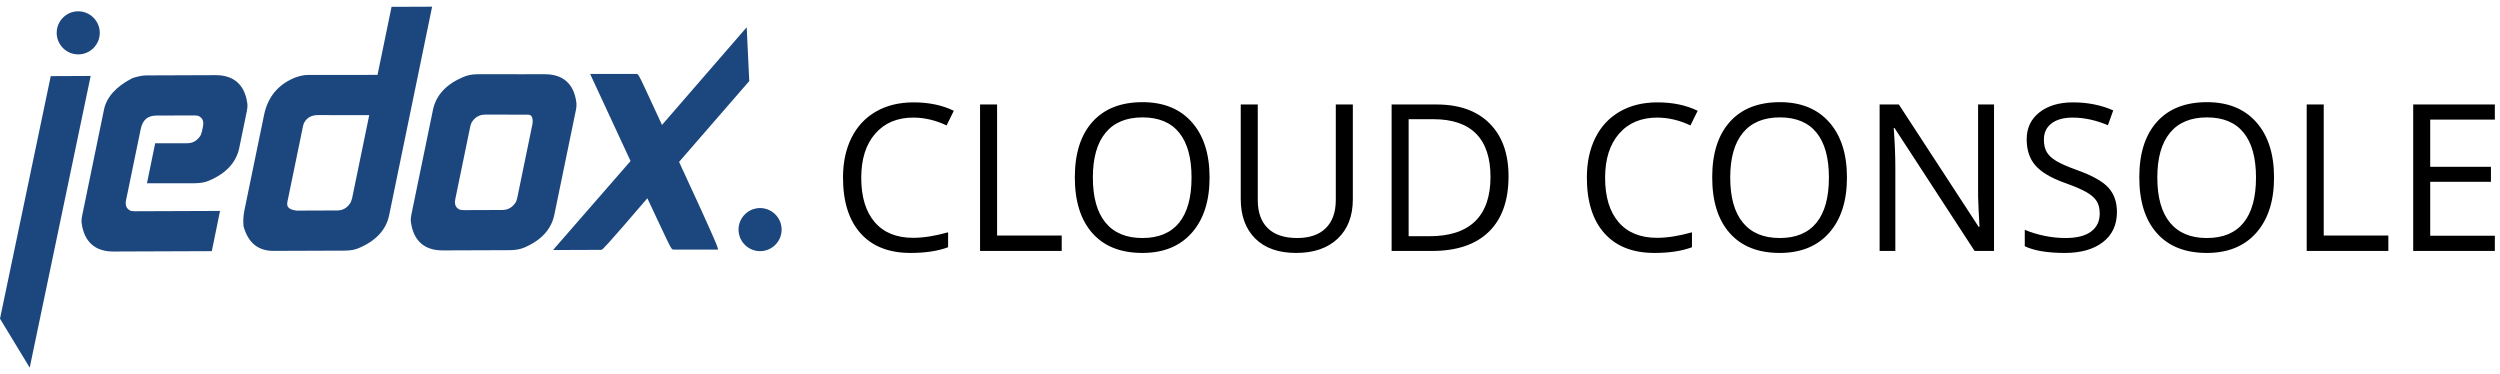
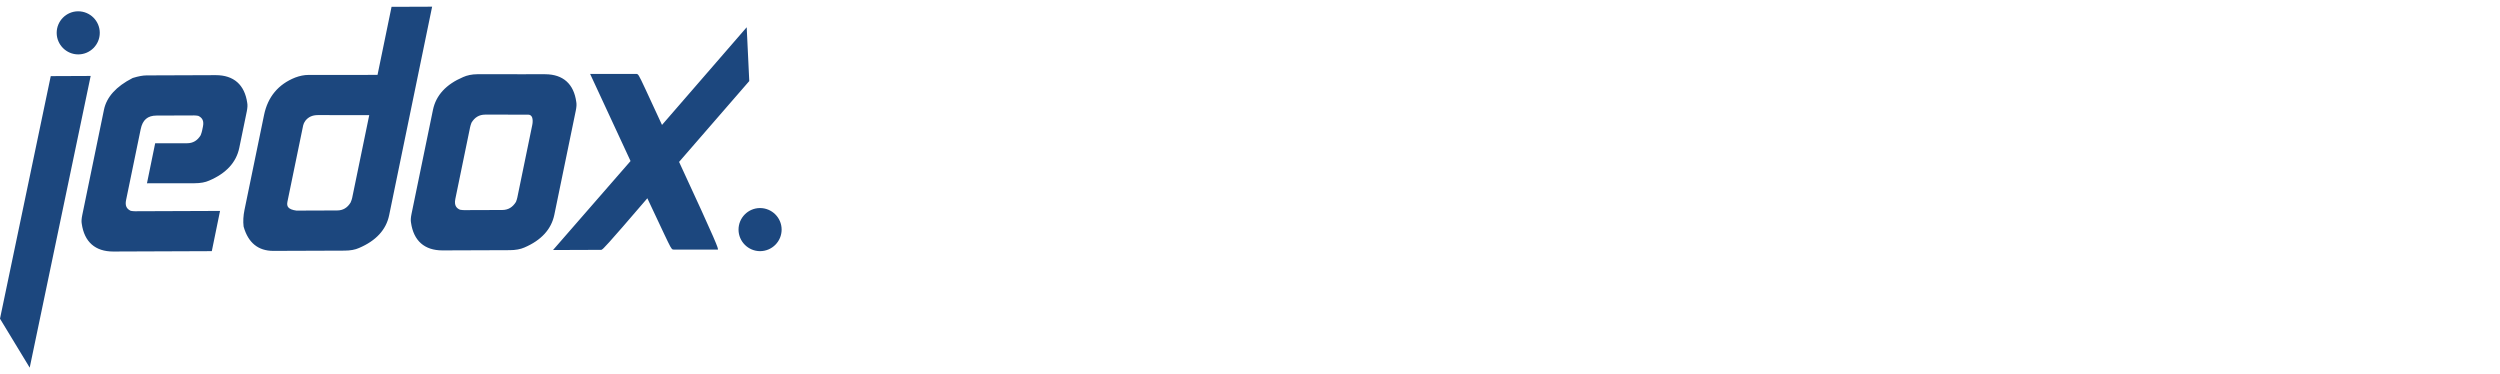
<svg xmlns="http://www.w3.org/2000/svg" width="187" height="28" viewBox="0 0 187 28" fill="none">
  <path fill-rule="evenodd" clip-rule="evenodd" d="M32.323 0.5L29.108 16.1C28.884 17.186 28.124 18.011 26.85 18.551C26.57 18.679 26.203 18.746 25.768 18.747L20.442 18.766C19.313 18.766 18.568 18.16 18.227 16.966L18.22 16.931C18.175 16.554 18.198 16.14 18.288 15.7L19.752 8.599C20.031 7.245 20.816 6.303 22.085 5.799C22.426 5.671 22.755 5.606 23.069 5.605L28.239 5.602L29.288 0.511L32.323 0.5ZM43.07 8.27L41.464 16.064C41.24 17.15 40.485 17.975 39.22 18.515C38.928 18.643 38.563 18.71 38.137 18.712L33.096 18.73C31.75 18.73 30.937 18.011 30.743 16.652C30.712 16.489 30.724 16.279 30.78 16.01L32.386 8.216C32.61 7.13 33.369 6.305 34.643 5.765C34.925 5.637 35.291 5.553 35.725 5.551L39.348 5.553V5.551H40.765V5.552L40.79 5.553C42.122 5.561 42.923 6.279 43.106 7.629C43.137 7.792 43.125 8.002 43.07 8.27ZM0 23.838L2.222 27.5L6.782 5.681L3.796 5.694L0 23.838ZM8.468 18.814C7.122 18.814 6.309 18.095 6.115 16.736C6.084 16.573 6.096 16.363 6.152 16.094L7.777 8.207C7.972 7.26 8.689 6.464 9.909 5.843L9.948 5.827C10.357 5.702 10.69 5.641 10.966 5.64L16.141 5.621C17.487 5.621 18.3 6.34 18.494 7.699C18.525 7.862 18.513 8.072 18.458 8.341L17.898 11.059C17.674 12.146 16.914 12.97 15.641 13.51C15.359 13.638 14.993 13.705 14.558 13.706L10.993 13.711L11.607 10.716L13.992 10.715C14.435 10.713 14.768 10.516 15.012 10.112C15.064 9.973 15.099 9.86 15.116 9.778L15.179 9.472C15.263 9.064 15.154 8.814 14.827 8.664C14.709 8.644 14.607 8.634 14.522 8.634L11.703 8.644C11.041 8.647 10.666 8.97 10.524 9.661L9.431 14.964C9.347 15.371 9.455 15.621 9.783 15.771C9.9 15.791 10.002 15.801 10.087 15.801L16.459 15.777L15.843 18.786L8.468 18.814ZM55.242 17.181C55.246 18.066 55.969 18.786 56.854 18.786H56.861C57.75 18.782 58.469 18.056 58.466 17.167C58.462 16.282 57.739 15.562 56.847 15.562C55.958 15.566 55.239 16.292 55.242 17.181ZM41.366 18.702L47.165 12.046L44.141 5.529L47.569 5.528L47.569 5.528C47.744 5.529 47.744 5.529 48.275 6.661C48.561 7.27 48.979 8.172 49.518 9.345C51.776 6.743 55.853 2.039 55.853 2.039L56.045 6.063L50.795 12.111C53.666 18.306 53.724 18.559 53.702 18.669L50.41 18.669C50.38 18.669 50.355 18.669 50.332 18.663C50.22 18.635 50.142 18.472 49.69 17.525C49.398 16.912 48.972 16.006 48.422 14.83C45.264 18.517 45.119 18.606 45.04 18.654L44.982 18.689L41.366 18.702ZM4.24 2.464C4.244 3.349 4.967 4.069 5.852 4.069H5.859C6.747 4.065 7.467 3.339 7.463 2.45C7.459 1.565 6.737 0.845 5.845 0.845C4.956 0.849 4.236 1.575 4.24 2.464ZM39.495 8.575C39.217 8.575 36.289 8.574 36.289 8.574C35.846 8.575 35.512 8.773 35.268 9.177C35.218 9.309 35.184 9.421 35.165 9.51L34.059 14.88C33.95 15.405 34.183 15.589 34.408 15.687C34.527 15.707 34.63 15.717 34.715 15.717L37.574 15.707C38.009 15.705 38.343 15.507 38.595 15.101C38.645 14.972 38.679 14.86 38.697 14.77L39.805 9.388C39.805 9.388 40.008 8.575 39.495 8.575ZM23.766 8.609L27.619 8.611L26.342 14.806C26.324 14.893 26.285 15.009 26.225 15.148C25.983 15.546 25.654 15.741 25.219 15.742L22.172 15.753C21.863 15.713 21.649 15.624 21.553 15.495C21.481 15.398 21.464 15.265 21.5 15.088L22.678 9.373C22.701 9.264 22.759 9.146 22.845 9.028C23.066 8.748 23.367 8.611 23.766 8.609Z" fill="#1C477E" />
-   <path fill-rule="evenodd" clip-rule="evenodd" d="M90.476 13.278C90.476 15.031 90.033 16.41 89.146 17.414C88.259 18.418 87.027 18.92 85.448 18.92C83.834 18.92 82.589 18.427 81.712 17.44C80.836 16.454 80.397 15.061 80.397 13.263C80.397 11.479 80.837 10.097 81.716 9.115C82.595 8.133 83.844 7.642 85.463 7.642C87.037 7.642 88.266 8.142 89.15 9.141C90.034 10.14 90.476 11.519 90.476 13.278ZM65.466 9.999C66.163 9.197 67.113 8.796 68.317 8.796C69.147 8.796 69.976 8.991 70.805 9.381L71.345 8.287C70.486 7.867 69.481 7.657 68.332 7.657C67.253 7.657 66.315 7.887 65.518 8.347C64.722 8.806 64.112 9.461 63.69 10.31C63.268 11.159 63.057 12.149 63.057 13.278C63.057 15.081 63.495 16.472 64.372 17.452C65.249 18.431 66.494 18.92 68.107 18.92C69.222 18.92 70.158 18.778 70.918 18.493V17.377C69.938 17.651 69.067 17.789 68.302 17.789C67.058 17.789 66.1 17.398 65.428 16.616C64.757 15.834 64.421 14.726 64.421 13.293C64.421 11.899 64.769 10.801 65.466 9.999ZM73.308 7.815V18.77H79.415V17.616H74.582V7.815H73.308ZM82.694 16.654C82.062 15.887 81.746 14.761 81.746 13.278C81.746 11.814 82.062 10.698 82.694 9.932C83.326 9.165 84.249 8.781 85.463 8.781C86.672 8.781 87.585 9.162 88.202 9.924C88.819 10.686 89.127 11.804 89.127 13.278C89.127 14.766 88.818 15.893 88.198 16.657C87.579 17.422 86.662 17.804 85.448 17.804C84.244 17.804 83.326 17.42 82.694 16.654ZM101.192 7.815V14.904C101.192 16.153 100.815 17.134 100.061 17.849C99.306 18.563 98.27 18.92 96.951 18.92C95.632 18.92 94.612 18.561 93.89 17.841C93.168 17.122 92.807 16.133 92.807 14.874V7.815H94.081V14.964C94.081 15.878 94.331 16.58 94.83 17.069C95.33 17.559 96.064 17.804 97.033 17.804C97.958 17.804 98.669 17.558 99.169 17.066C99.669 16.574 99.918 15.868 99.918 14.949V7.815H101.192ZM111.365 17.335C112.347 16.379 112.838 14.996 112.838 13.188C112.838 11.494 112.366 10.175 111.421 9.231C110.477 8.287 109.153 7.815 107.45 7.815H104.093V18.77H107.128C108.971 18.77 110.384 18.292 111.365 17.335ZM111.489 13.233C111.489 11.804 111.13 10.727 110.414 10.003C109.697 9.278 108.631 8.916 107.217 8.916H105.366V17.669H106.918C108.436 17.669 109.578 17.296 110.342 16.549C111.107 15.802 111.489 14.696 111.489 13.233ZM121.107 9.999C121.804 9.197 122.755 8.796 123.959 8.796C124.788 8.796 125.617 8.991 126.446 9.381L126.986 8.287C126.127 7.867 125.123 7.657 123.974 7.657C122.894 7.657 121.956 7.887 121.16 8.347C120.363 8.806 119.753 9.461 119.331 10.31C118.909 11.159 118.698 12.149 118.698 13.278C118.698 15.081 119.136 16.472 120.013 17.452C120.89 18.431 122.135 18.92 123.749 18.92C124.863 18.92 125.799 18.778 126.559 18.493V17.377C125.58 17.651 124.708 17.789 123.944 17.789C122.7 17.789 121.742 17.398 121.07 16.616C120.398 15.834 120.062 14.726 120.062 13.293C120.062 11.899 120.41 10.801 121.107 9.999ZM138.152 13.278C138.152 15.031 137.708 16.41 136.822 17.414C135.935 18.418 134.702 18.92 133.123 18.92C131.51 18.92 130.265 18.427 129.388 17.44C128.511 16.454 128.073 15.061 128.073 13.263C128.073 11.479 128.512 10.097 129.392 9.115C130.271 8.133 131.52 7.642 133.138 7.642C134.712 7.642 135.941 8.142 136.825 9.141C137.71 10.14 138.152 11.519 138.152 13.278ZM130.369 16.654C129.737 15.887 129.421 14.761 129.421 13.278C129.421 11.814 129.737 10.698 130.369 9.932C131.001 9.165 131.924 8.781 133.138 8.781C134.347 8.781 135.26 9.162 135.877 9.924C136.494 10.686 136.803 11.804 136.803 13.278C136.803 14.766 136.493 15.893 135.874 16.657C135.254 17.422 134.337 17.804 133.123 17.804C131.919 17.804 131.001 17.42 130.369 16.654ZM149.153 18.77H147.699L141.711 9.576H141.651C141.731 10.655 141.771 11.644 141.771 12.543V18.77H140.595V7.815H142.034L148.006 16.972H148.066C148.056 16.837 148.034 16.404 147.999 15.672C147.964 14.94 147.951 14.417 147.961 14.102V7.815H149.153V18.77ZM157.298 18.111C157.998 17.572 158.347 16.82 158.347 15.855C158.347 15.106 158.131 14.497 157.699 14.027C157.267 13.557 156.477 13.118 155.327 12.708C154.643 12.463 154.135 12.24 153.802 12.037C153.47 11.835 153.234 11.613 153.094 11.37C152.954 11.128 152.884 10.817 152.884 10.437C152.884 9.923 153.074 9.521 153.454 9.231C153.834 8.941 154.361 8.796 155.035 8.796C155.889 8.796 156.769 8.986 157.673 9.366L158.07 8.257C157.156 7.857 156.154 7.657 155.065 7.657C154.021 7.657 153.182 7.907 152.547 8.407C151.913 8.906 151.596 9.578 151.596 10.422C151.596 11.227 151.814 11.879 152.251 12.378C152.688 12.878 153.417 13.31 154.436 13.675C155.165 13.934 155.708 14.167 156.066 14.372C156.423 14.576 156.678 14.8 156.83 15.042C156.982 15.285 157.059 15.596 157.059 15.975C157.059 16.55 156.844 16.998 156.414 17.32C155.984 17.643 155.345 17.804 154.496 17.804C153.976 17.804 153.452 17.749 152.922 17.639C152.392 17.529 151.903 17.379 151.453 17.189V18.418C152.153 18.753 153.152 18.92 154.451 18.92C155.65 18.92 156.599 18.651 157.298 18.111ZM170.098 13.278C170.098 15.031 169.654 16.41 168.768 17.414C167.881 18.418 166.648 18.92 165.069 18.92C163.456 18.92 162.21 18.427 161.334 17.44C160.457 16.454 160.019 15.061 160.019 13.263C160.019 11.479 160.458 10.097 161.337 9.115C162.217 8.133 163.466 7.642 165.084 7.642C166.658 7.642 167.887 8.142 168.771 9.141C169.656 10.14 170.098 11.519 170.098 13.278ZM162.315 16.654C161.683 15.887 161.367 14.761 161.367 13.278C161.367 11.814 161.683 10.698 162.315 9.932C162.947 9.165 163.87 8.781 165.084 8.781C166.293 8.781 167.206 9.162 167.823 9.924C168.44 10.686 168.749 11.804 168.749 13.278C168.749 14.766 168.439 15.893 167.82 16.657C167.2 17.422 166.283 17.804 165.069 17.804C163.865 17.804 162.947 17.42 162.315 16.654ZM172.541 18.77V7.815H173.815V17.616H178.648V18.77H172.541ZM180.507 18.77H186.614V17.631H181.78V13.6H186.322V12.476H181.78V8.946H186.614V7.815H180.507V18.77Z" fill="black" />
</svg>